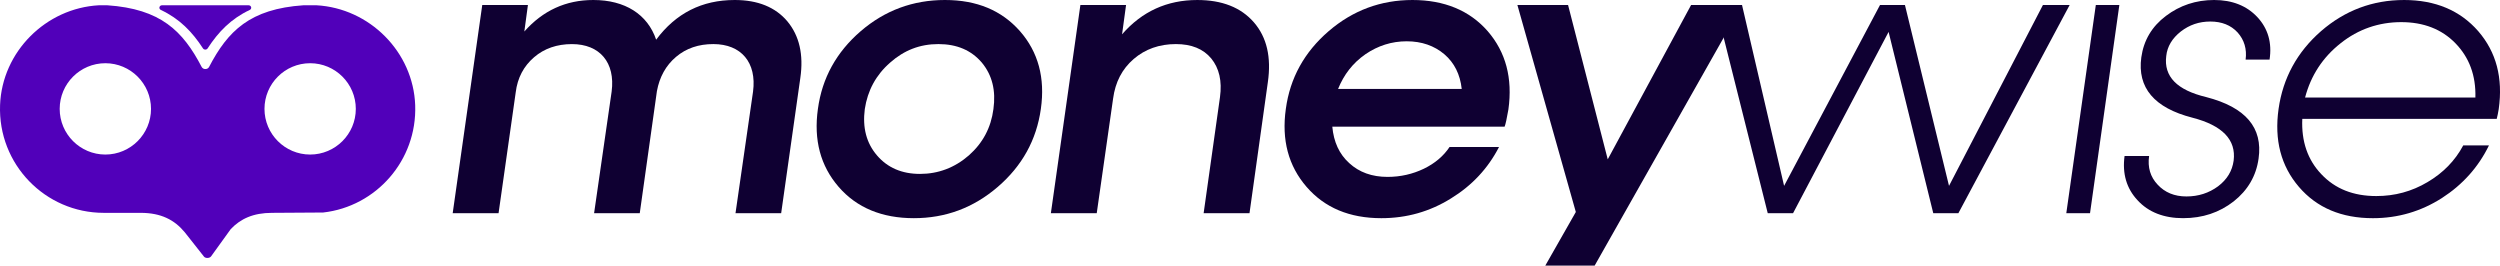
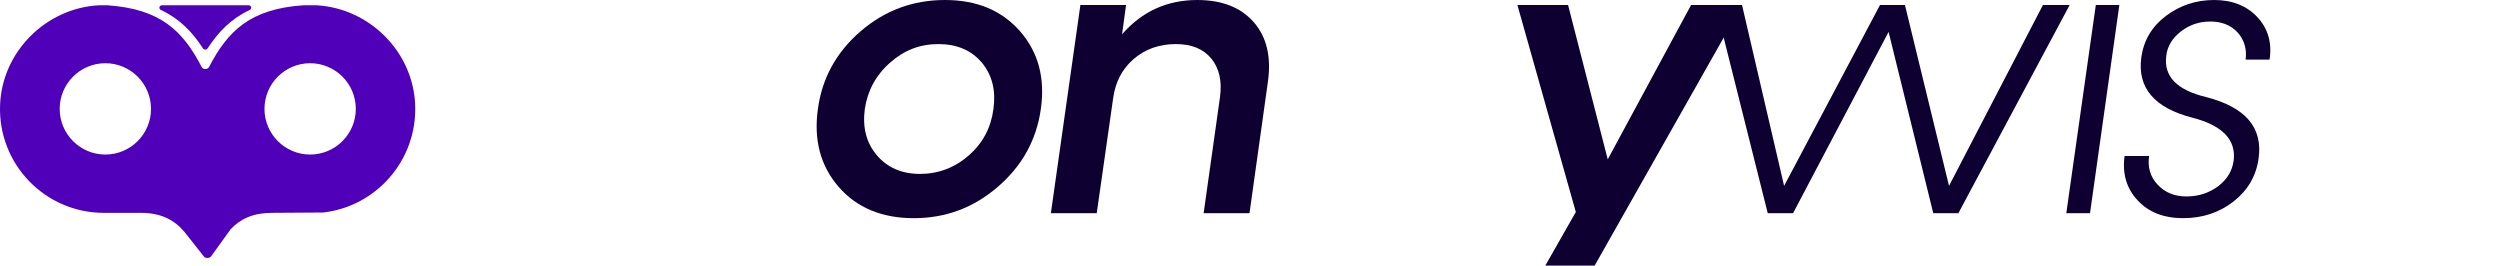
<svg xmlns="http://www.w3.org/2000/svg" id="Layer_2" viewBox="0 0 2088.71 221.89">
  <defs>
    <style>.cls-1{fill:#5100ba;}.cls-1,.cls-2{stroke-width:0px;}.cls-2{fill:#0f0032;}</style>
  </defs>
  <g id="Layer_1-2">
    <path class="cls-1" d="m134.41,8.32c15.59,7.33,26.22,18.3,35.18,32.11.87,1.34,3.01,1.34,3.88,0,8.96-13.81,19.59-24.78,35.17-32.11,2.12-1,1.38-3.92-1.01-3.92h-72.2c-2.39,0-3.14,2.92-1.01,3.91Z" />
    <path class="cls-1" d="m346.89,87.98c-1.56-44.59-38.13-81.15-82.55-83.58h-10.77c-44.7,3.03-63.2,21.46-78.87,51.49-.6,1.14-1.76,1.79-2.96,1.79-.05,0-.1-.02-.16-.02-.05,0-.11.02-.16.02-1.2,0-2.36-.65-2.96-1.79-15.68-30.04-34.19-48.47-78.91-51.49h-6.85C38.35,6.77,1.75,43.2.06,87.71c-1.88,49.44,37.65,90.12,86.67,90.12h30.79c17.19,0,28.3,5.96,36.78,16.15l16.04,20.33c1.23,1.68,4.78,1.56,5.99-.08l16.43-22.78c8.18-8.64,18.81-13.62,34.53-13.62l42.71-.28c44.29-4.98,78.5-43.58,76.89-89.56Zm-258.87,41.14c-21.03,0-38.15-17.11-38.15-38.15s17.11-38.15,38.15-38.15,38.15,17.11,38.15,38.15-17.11,38.15-38.15,38.15Zm171.1,0c-21.04,0-38.15-17.11-38.15-38.15s17.11-38.15,38.15-38.15,38.15,17.11,38.15,38.15-17.11,38.15-38.15,38.15Z" />
-     <path class="cls-2" d="m657.83,17.83c10,11.99,13.67,27.83,10.83,47.31l-16,112.97h-38.15l14.66-101.64c3.17-24.16-9.83-39.64-33.16-39.64-12.33,0-22.67,3.49-31.16,10.66-8.5,7.16-13.83,16.82-16,28.65l-14.33,101.98h-38.15l14.66-101.64c3.16-24.16-9.83-39.64-33.16-39.64-12.5,0-23.16,3.66-31.66,11-8.67,7.49-13.83,17.15-15.33,29.33l-14.33,100.96h-38.32L402.92,4.17h38.15l-3,22.16c15.5-17.5,34.66-26.33,57.65-26.33,26.49,0,45.32,11.99,52.49,33.16C564.7,11,586.52,0,613.85,0c19.33,0,33.99,6,43.99,17.83Z" />
    <path class="cls-2" d="m700.68,156.13c-15.16-17.5-20.99-39.16-17.33-65.15,3.5-25.83,15.5-47.49,35.82-64.98,20.16-17.33,43.65-26,70.31-26s47.32,8.67,62.65,26c15.33,17.49,21.16,39.15,17.49,64.98-3.66,25.99-15.66,47.65-35.99,65.15-20.32,17.5-43.65,26.15-70.14,26.15s-47.65-8.65-62.82-26.15Zm108.81-26.33c11.66-10.32,18.49-23.16,20.5-38.65,2.16-15.5-1-28.33-9.67-38.83-8.83-10.33-20.83-15.49-36.32-15.49s-28.66,5.16-40.32,15.49c-11.84,10.33-18.83,23.32-21.16,38.83-2,15.49,1.33,28.33,10.16,38.65,8.83,10.33,20.83,15.5,35.99,15.5s29-5.17,40.82-15.5Z" />
    <path class="cls-2" d="m1047.61,18.66c10.83,12.49,14.66,29.16,11.66,49.99l-15.33,109.46h-38.32l13.66-96.97c1.84-13.49-.67-24.16-7.33-32.32-6.66-8-16.49-11.99-29.49-11.99-13.83,0-25.65,4.16-35.32,12.49-9.67,8.33-15.33,19.33-17.16,32.99l-13.67,95.81h-38.32l24.66-173.94h38.15l-3.33,24.49c16.66-19.16,37.66-28.66,62.82-28.66,20.66,0,36.49,6.17,47.32,18.66Z" />
-     <path class="cls-2" d="m1242.91,26c15.16,17.49,20.99,39.31,17.33,65.48-1.33,7.5-2.33,12.33-3.16,14.32h-143.96c1.16,12.83,5.83,22.99,14.16,30.49,8.33,7.67,19,11.5,31.99,11.5,10.83,0,20.99-2.33,30.33-6.82,9.33-4.51,16.49-10.66,21.49-18.17h41.32c-9.17,17.82-22.5,32.16-40.16,42.99-17.66,11-36.99,16.49-58.15,16.49-26.49,0-47.32-8.65-62.48-26.15-15.16-17.5-20.99-39.16-17.33-65.15,3.5-25.83,15.5-47.49,35.82-64.98,20.16-17.33,43.49-26,69.98-26s47.65,8.67,62.82,26Zm-67.65,8.5c-12.49,0-23.99,3.66-34.49,10.83-10.5,7.32-18,16.99-22.83,28.98h103.31c-1.33-12.16-6.16-21.83-14.5-28.98-8.5-7.17-18.99-10.83-31.49-10.83Z" />
    <path class="cls-2" d="m1706.84,4.17h22.33l-92.97,173.94h-20.99l-37.32-151.45-79.81,151.45h-21.16l-43.65-173.94h22.16l35.16,151.12L1570.72,4.17h20.83l36.82,151.12L1706.84,4.17Z" />
    <path class="cls-2" d="m1726.36,178.12l24.66-173.94h19.66l-24.5,173.94h-19.82Z" />
    <path class="cls-2" d="m1824.02,182.28c-16.16,0-28.99-4.99-38.15-14.99-9.17-9.83-12.83-22.16-10.83-36.98h20.5c-1.34,9.48,1,17.49,7.16,23.99,6,6.49,14,9.83,24,9.83s18.82-2.84,26.49-8.5c7.49-5.67,11.83-12.83,12.99-21.49,2.16-17.33-9.33-29.33-34.49-35.82-31.82-8.17-46.15-25-42.65-50.49,2-14.17,8.83-25.67,20.5-34.49,11.67-8.83,25.16-13.34,40.32-13.34s27.32,4.84,36.16,14.34c8.83,9.5,12.33,21.33,10.16,35.48h-20c1.16-8.83-1.16-16.5-6.66-22.66-5.66-6.17-13.33-9.17-22.83-9.17s-17.49,2.83-24.66,8.33c-7.17,5.66-11.33,12.49-12.17,20.5-2.16,17.15,9,28.48,33.5,34.32,32.82,8.5,47.32,25.49,43.65,51.32-2,14.49-9,26.49-20.83,35.82-11.99,9.33-25.99,13.99-42.15,13.99Z" />
-     <path class="cls-2" d="m2008.5,0c26.16,0,46.81,8.67,61.98,26,15.16,17.49,20.83,39.15,17.16,65.15-.5,3-1,5.66-1.66,8.17h-162.45c-.84,18.82,4.5,34.32,16,46.31,11.5,12.16,26.66,18.17,45.82,18.17,15.5,0,29.66-3.84,42.82-11.66,13-7.67,23-17.83,29.83-30.66h21.49c-8.83,18.15-21.99,32.82-39.32,43.99-17.5,11.16-36.66,16.82-57.65,16.82-26.16,0-46.82-8.65-61.82-26.15-15-17.5-20.66-39.16-16.99-65.15,3.67-25.83,15.5-47.49,35.49-64.98,19.99-17.33,43.15-26,69.31-26Zm-52.98,36.16c-15,11.83-24.83,26.98-29.66,45.32h142.29c.5-18.5-5.17-33.49-16.66-45.32-11.5-11.83-26.66-17.67-45.32-17.67s-35.82,5.84-50.65,17.67Z" />
    <polygon class="cls-2" points="1291.08 221.89 1332.32 221.89 1455.54 4.17 1412.89 4.17 1343.24 133.13 1310.09 4.17 1267.76 4.17 1316.58 177.12 1291.08 221.89" />
  </g>
</svg>